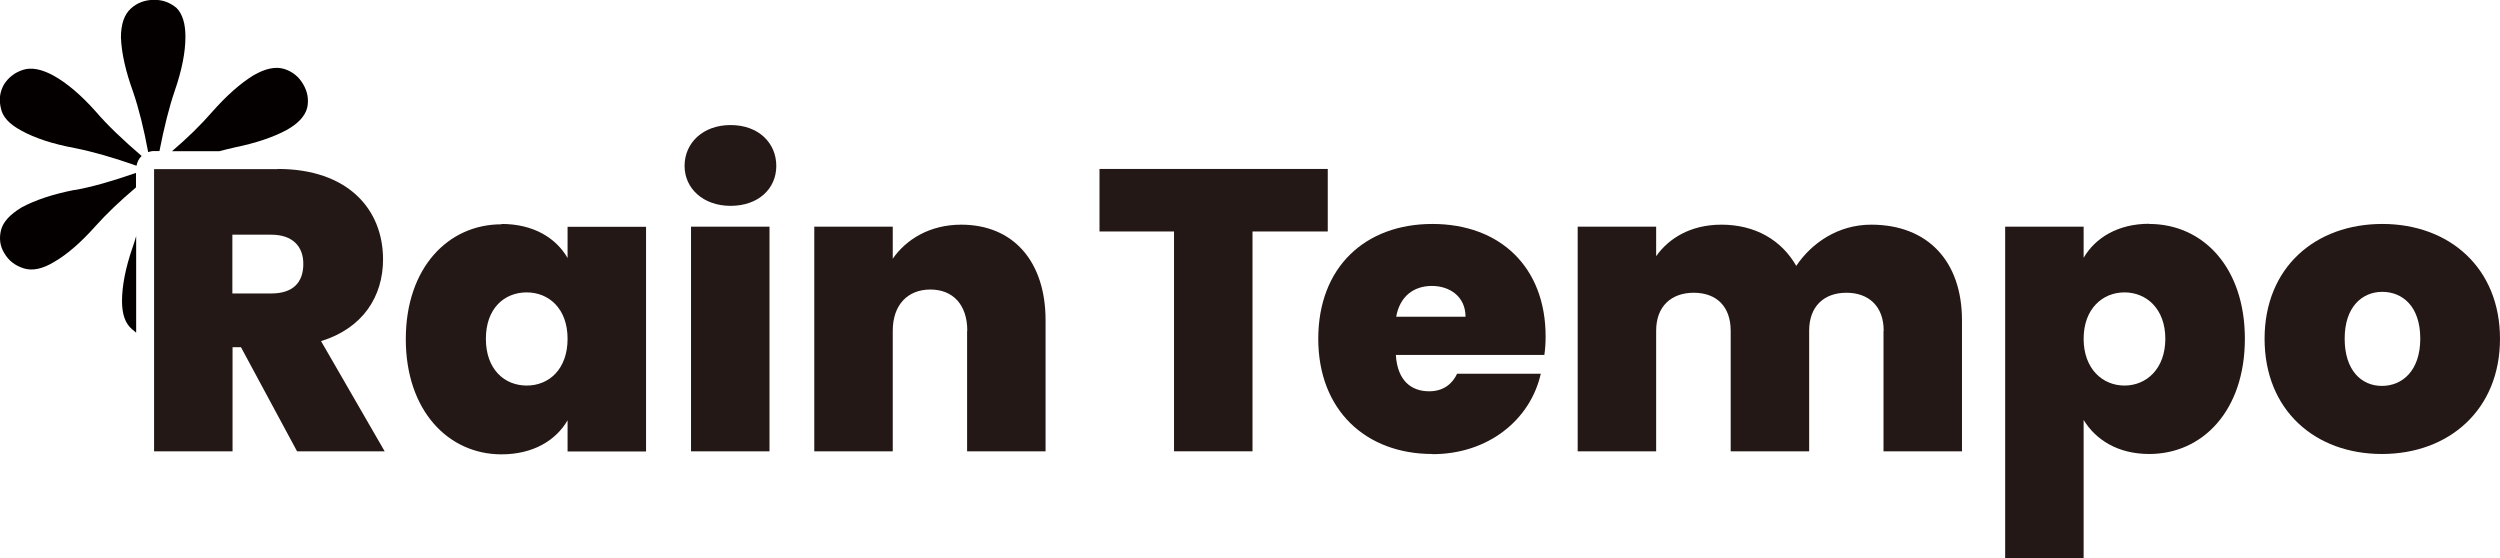
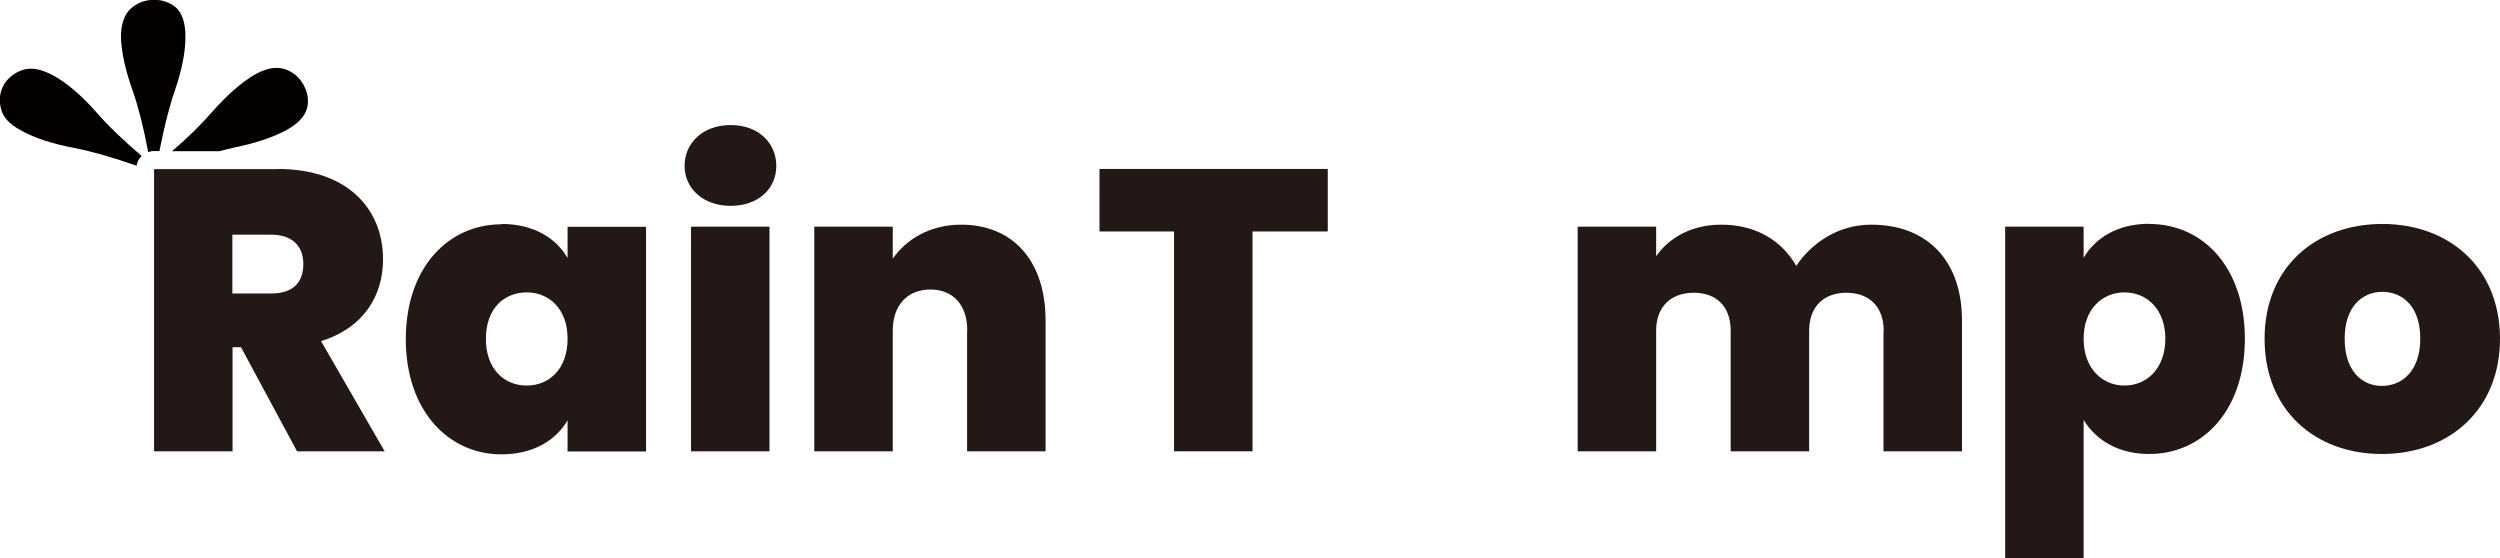
<svg xmlns="http://www.w3.org/2000/svg" id="_레이어_2" data-name="레이어 2" viewBox="0 0 139.54 31.17">
  <defs>
    <style>
      .cls-1 {
        fill: #040000;
      }

      .cls-2 {
        fill: #231815;
      }
    </style>
  </defs>
  <g id="Layer_1" data-name="Layer 1">
    <g>
      <path class="cls-2" d="M15.5,9.43c3.91,0,5.88,2.24,5.88,5.05,0,2.06-1.12,3.84-3.46,4.56l3.55,6.15h-4.89l-3.13-5.81h-.47v5.81h-4.38v-15.75h6.9ZM15.14,13.1h-2.17v3.28h2.17c1.18,0,1.79-.58,1.79-1.65,0-.98-.6-1.63-1.79-1.63Z" />
      <path class="cls-2" d="M27.99,12.5c1.79,0,3.04.78,3.69,1.9v-1.74h4.38v12.54h-4.38v-1.74c-.65,1.12-1.92,1.9-3.69,1.9-2.97,0-5.34-2.44-5.34-6.43s2.37-6.41,5.34-6.41ZM29.4,16.32c-1.25,0-2.28.89-2.28,2.59s1.03,2.61,2.28,2.61,2.28-.92,2.28-2.61-1.05-2.59-2.28-2.59Z" />
      <path class="cls-2" d="M38.21,9.26c0-1.27,1.01-2.28,2.57-2.28s2.55,1,2.55,2.28-1.01,2.23-2.55,2.23-2.57-.98-2.57-2.23ZM38.57,12.65h4.38v12.54h-4.38v-12.54Z" />
      <path class="cls-2" d="M53.99,18.46c0-1.45-.8-2.3-2.06-2.3s-2.1.85-2.1,2.3v6.73h-4.38v-12.54h4.38v1.79c.74-1.07,2.06-1.9,3.82-1.9,2.91,0,4.71,2.05,4.71,5.34v7.31h-4.38v-6.73Z" />
      <path class="cls-2" d="M61.37,9.43h12.74v3.49h-4.2v12.27h-4.38v-12.27h-4.16v-3.49Z" />
-       <path class="cls-2" d="M79.95,25.34c-3.71,0-6.37-2.44-6.37-6.43s2.61-6.41,6.37-6.41,6.32,2.39,6.32,6.28c0,.33-.02.69-.07,1.03h-8.29c.09,1.45.87,2.03,1.86,2.03.85,0,1.32-.47,1.56-.98h4.67c-.58,2.57-2.93,4.49-6.05,4.49ZM77.94,17.68h3.86c0-1.12-.87-1.72-1.88-1.72s-1.79.58-1.99,1.72Z" />
      <path class="cls-2" d="M105.14,18.46c0-1.36-.83-2.12-2.08-2.12s-2.08.76-2.08,2.12v6.73h-4.38v-6.73c0-1.36-.8-2.12-2.06-2.12s-2.1.76-2.1,2.12v6.73h-4.38v-12.54h4.38v1.65c.71-1.01,1.94-1.76,3.64-1.76,1.88,0,3.35.85,4.18,2.3.85-1.27,2.33-2.3,4.18-2.3,3.17,0,5.07,2.05,5.07,5.34v7.31h-4.38v-6.73Z" />
      <path class="cls-2" d="M119.96,12.5c2.99,0,5.34,2.41,5.34,6.41s-2.35,6.43-5.34,6.43c-1.76,0-2.99-.8-3.66-1.9v7.73h-4.38V12.65h4.38v1.74c.65-1.12,1.92-1.9,3.66-1.9ZM118.58,16.32c-1.23,0-2.28.92-2.28,2.59s1.05,2.61,2.28,2.61,2.28-.94,2.28-2.61-1.05-2.59-2.28-2.59Z" />
      <path class="cls-2" d="M132.95,25.34c-3.73,0-6.55-2.44-6.55-6.43s2.84-6.41,6.57-6.41,6.57,2.44,6.57,6.41-2.86,6.43-6.59,6.43ZM132.95,21.54c1.12,0,2.14-.83,2.14-2.64s-1-2.61-2.12-2.61-2.1.83-2.1,2.61.94,2.64,2.08,2.64Z" />
      <g>
        <path class="cls-1" d="M13.09,8.23c1.18-.24,2.16-.57,2.92-.98.64-.36,1.02-.77,1.14-1.25.09-.45.02-.88-.23-1.3-.24-.42-.59-.7-1.05-.85-.49-.15-1.06-.03-1.73.36-.73.45-1.5,1.13-2.32,2.06-.6.69-1.34,1.42-2.22,2.17h2.64c.3-.08.59-.15.86-.21Z" />
-         <path class="cls-1" d="M4.16,10.6c-1.22.24-2.2.57-2.96.98-.64.39-1.02.8-1.14,1.25-.12.48-.06.91.18,1.3.24.42.61.7,1.09.85.49.15,1.05.03,1.69-.36.73-.42,1.5-1.09,2.32-2.01.6-.67,1.35-1.39,2.25-2.15v-.81c-1.32.46-2.47.79-3.43.96Z" />
        <path class="cls-1" d="M8.9,8.43c.26-1.32.54-2.45.86-3.38.39-1.13.59-2.13.59-3,0-.75-.17-1.28-.5-1.61-.36-.3-.77-.45-1.23-.45-.52,0-.96.16-1.32.49-.36.33-.55.86-.55,1.61.03.86.26,1.88.68,3.04.32.94.6,2.06.84,3.36.1-.03.2-.06.31-.06h.31Z" />
-         <path class="cls-1" d="M7.4,13.81c-.4,1.16-.59,2.16-.59,3,0,.72.18,1.24.55,1.56.08.07.16.14.24.2v-5.39c-.06.21-.13.43-.2.63Z" />
        <path class="cls-1" d="M7.91,8.71c-1.06-.91-1.93-1.74-2.57-2.49-.82-.92-1.61-1.59-2.37-2.01-.67-.36-1.23-.46-1.69-.31-.46.15-.8.42-1.05.8-.24.42-.3.86-.18,1.34.09.48.47.89,1.14,1.25.76.42,1.76.75,3.01.98,1,.2,2.14.53,3.42.98.04-.21.13-.4.29-.55Z" />
      </g>
    </g>
  </g>
</svg>